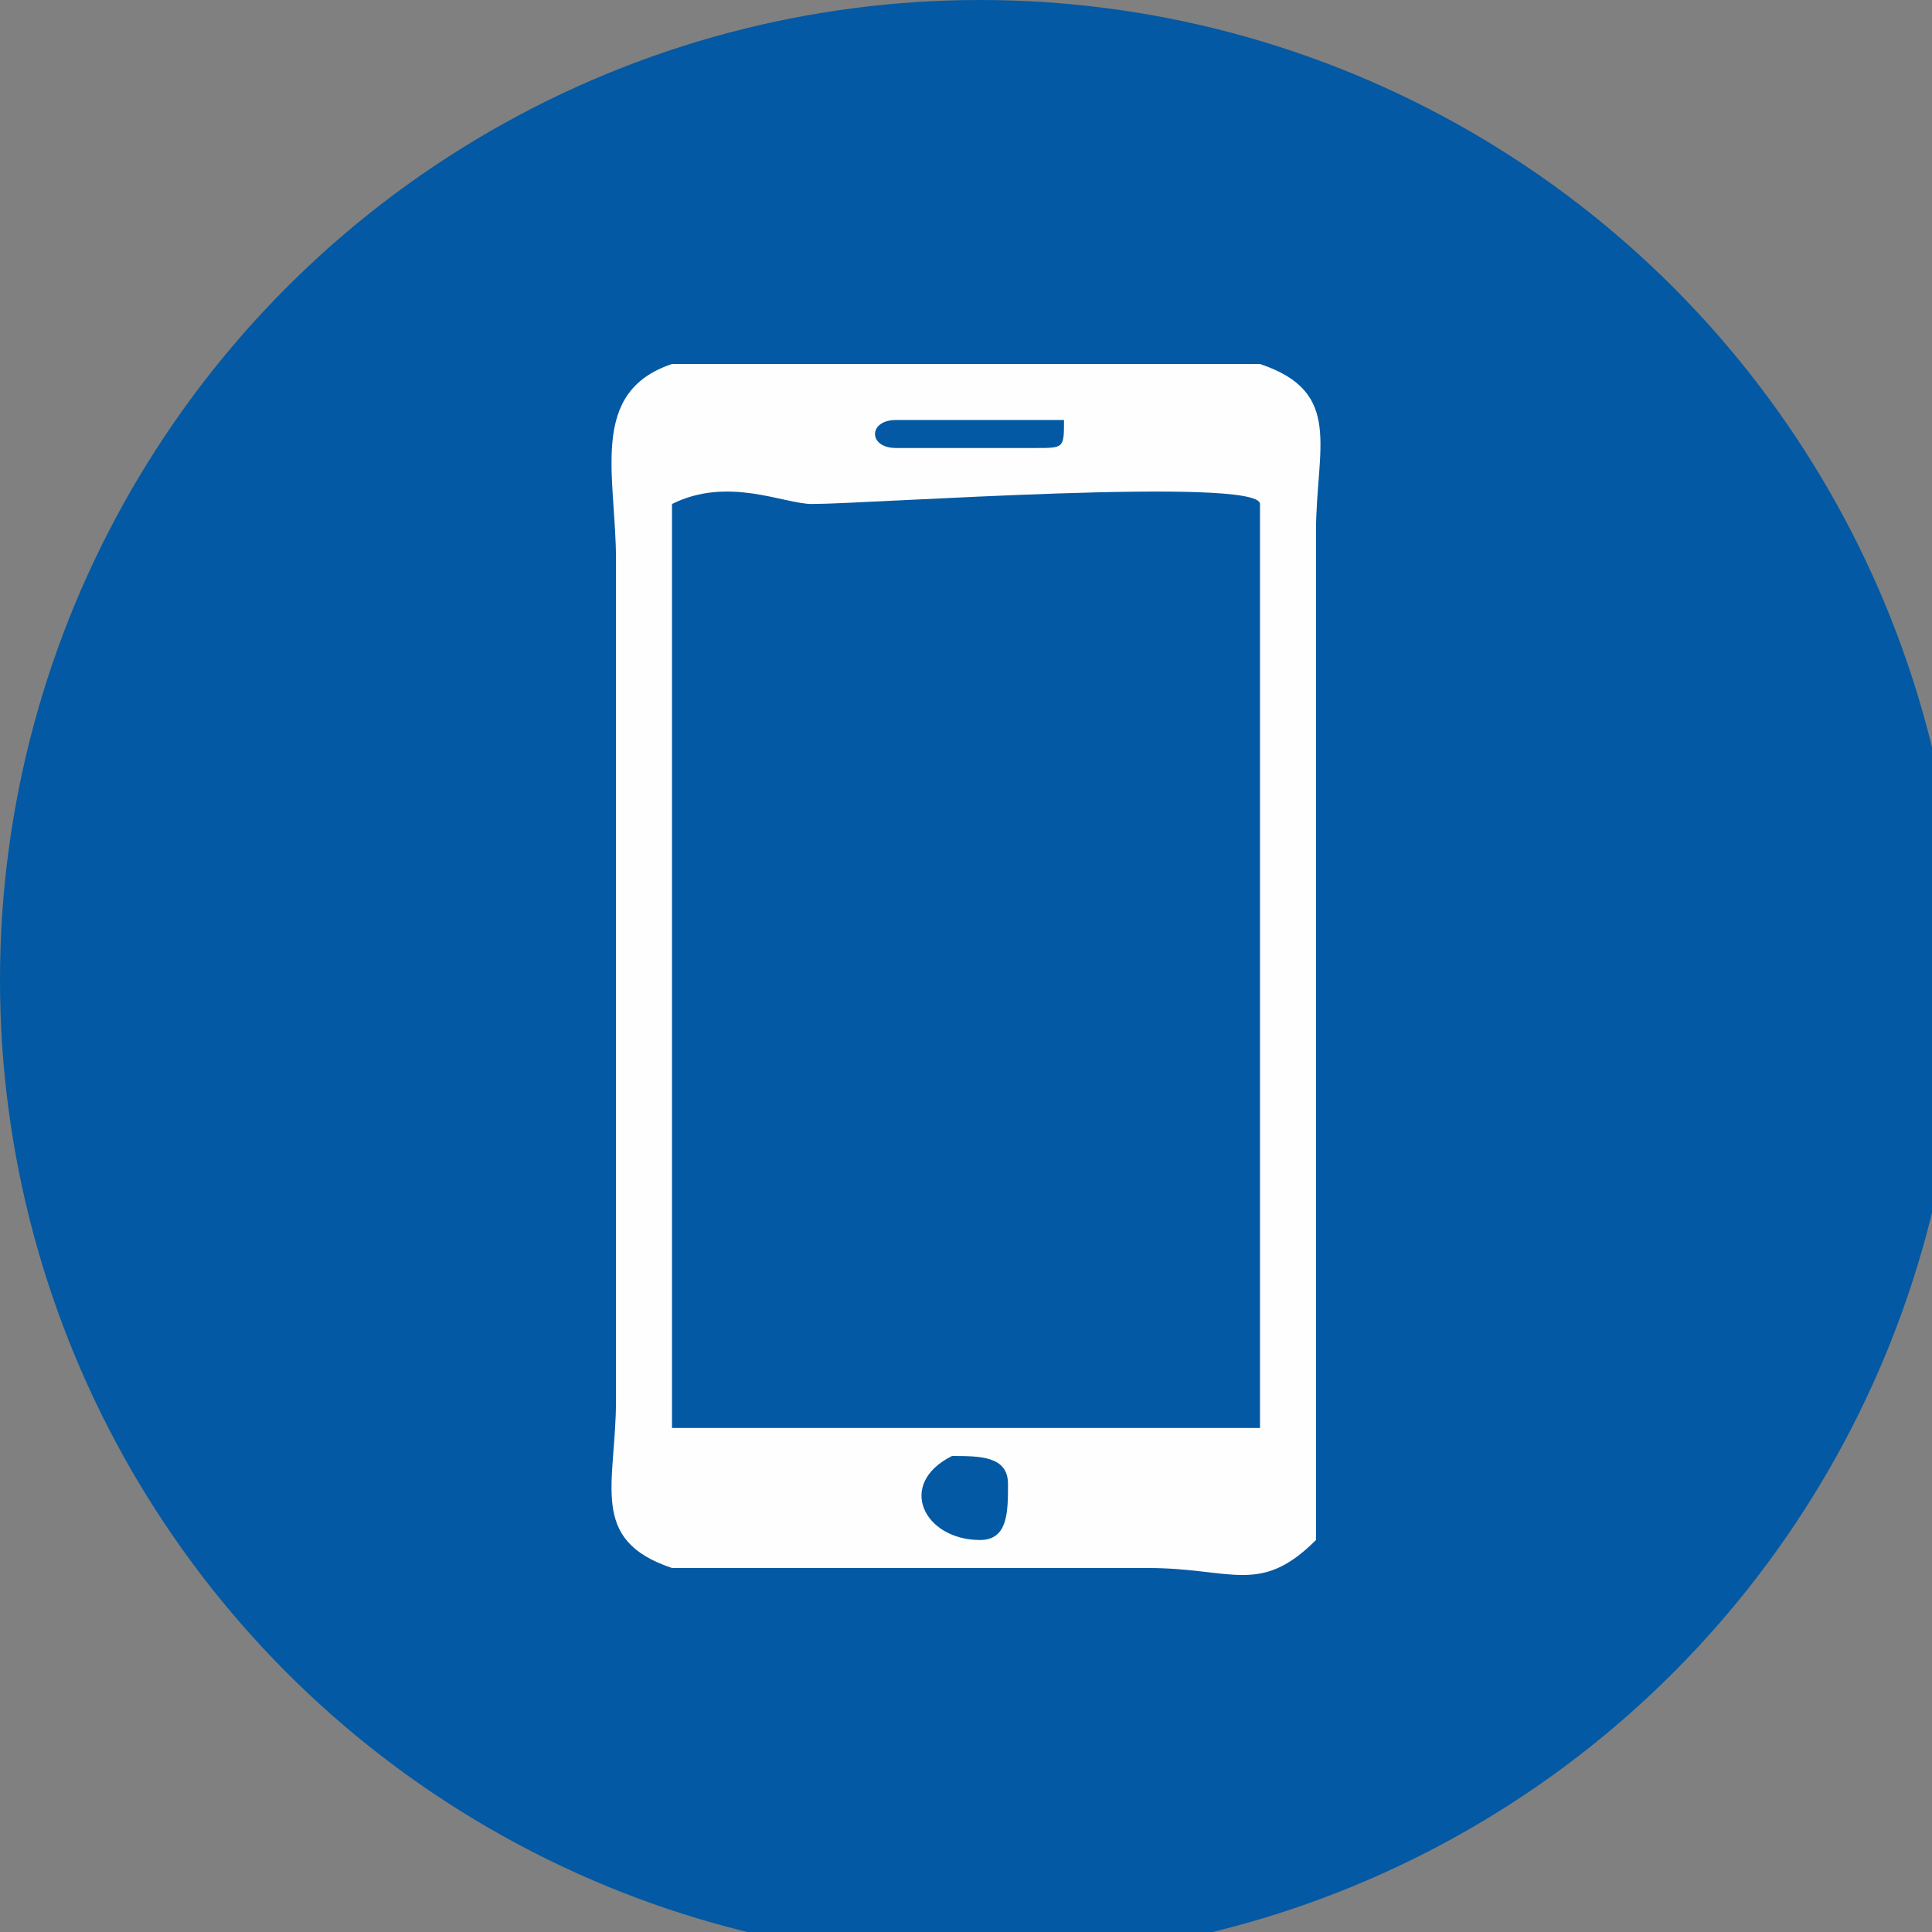
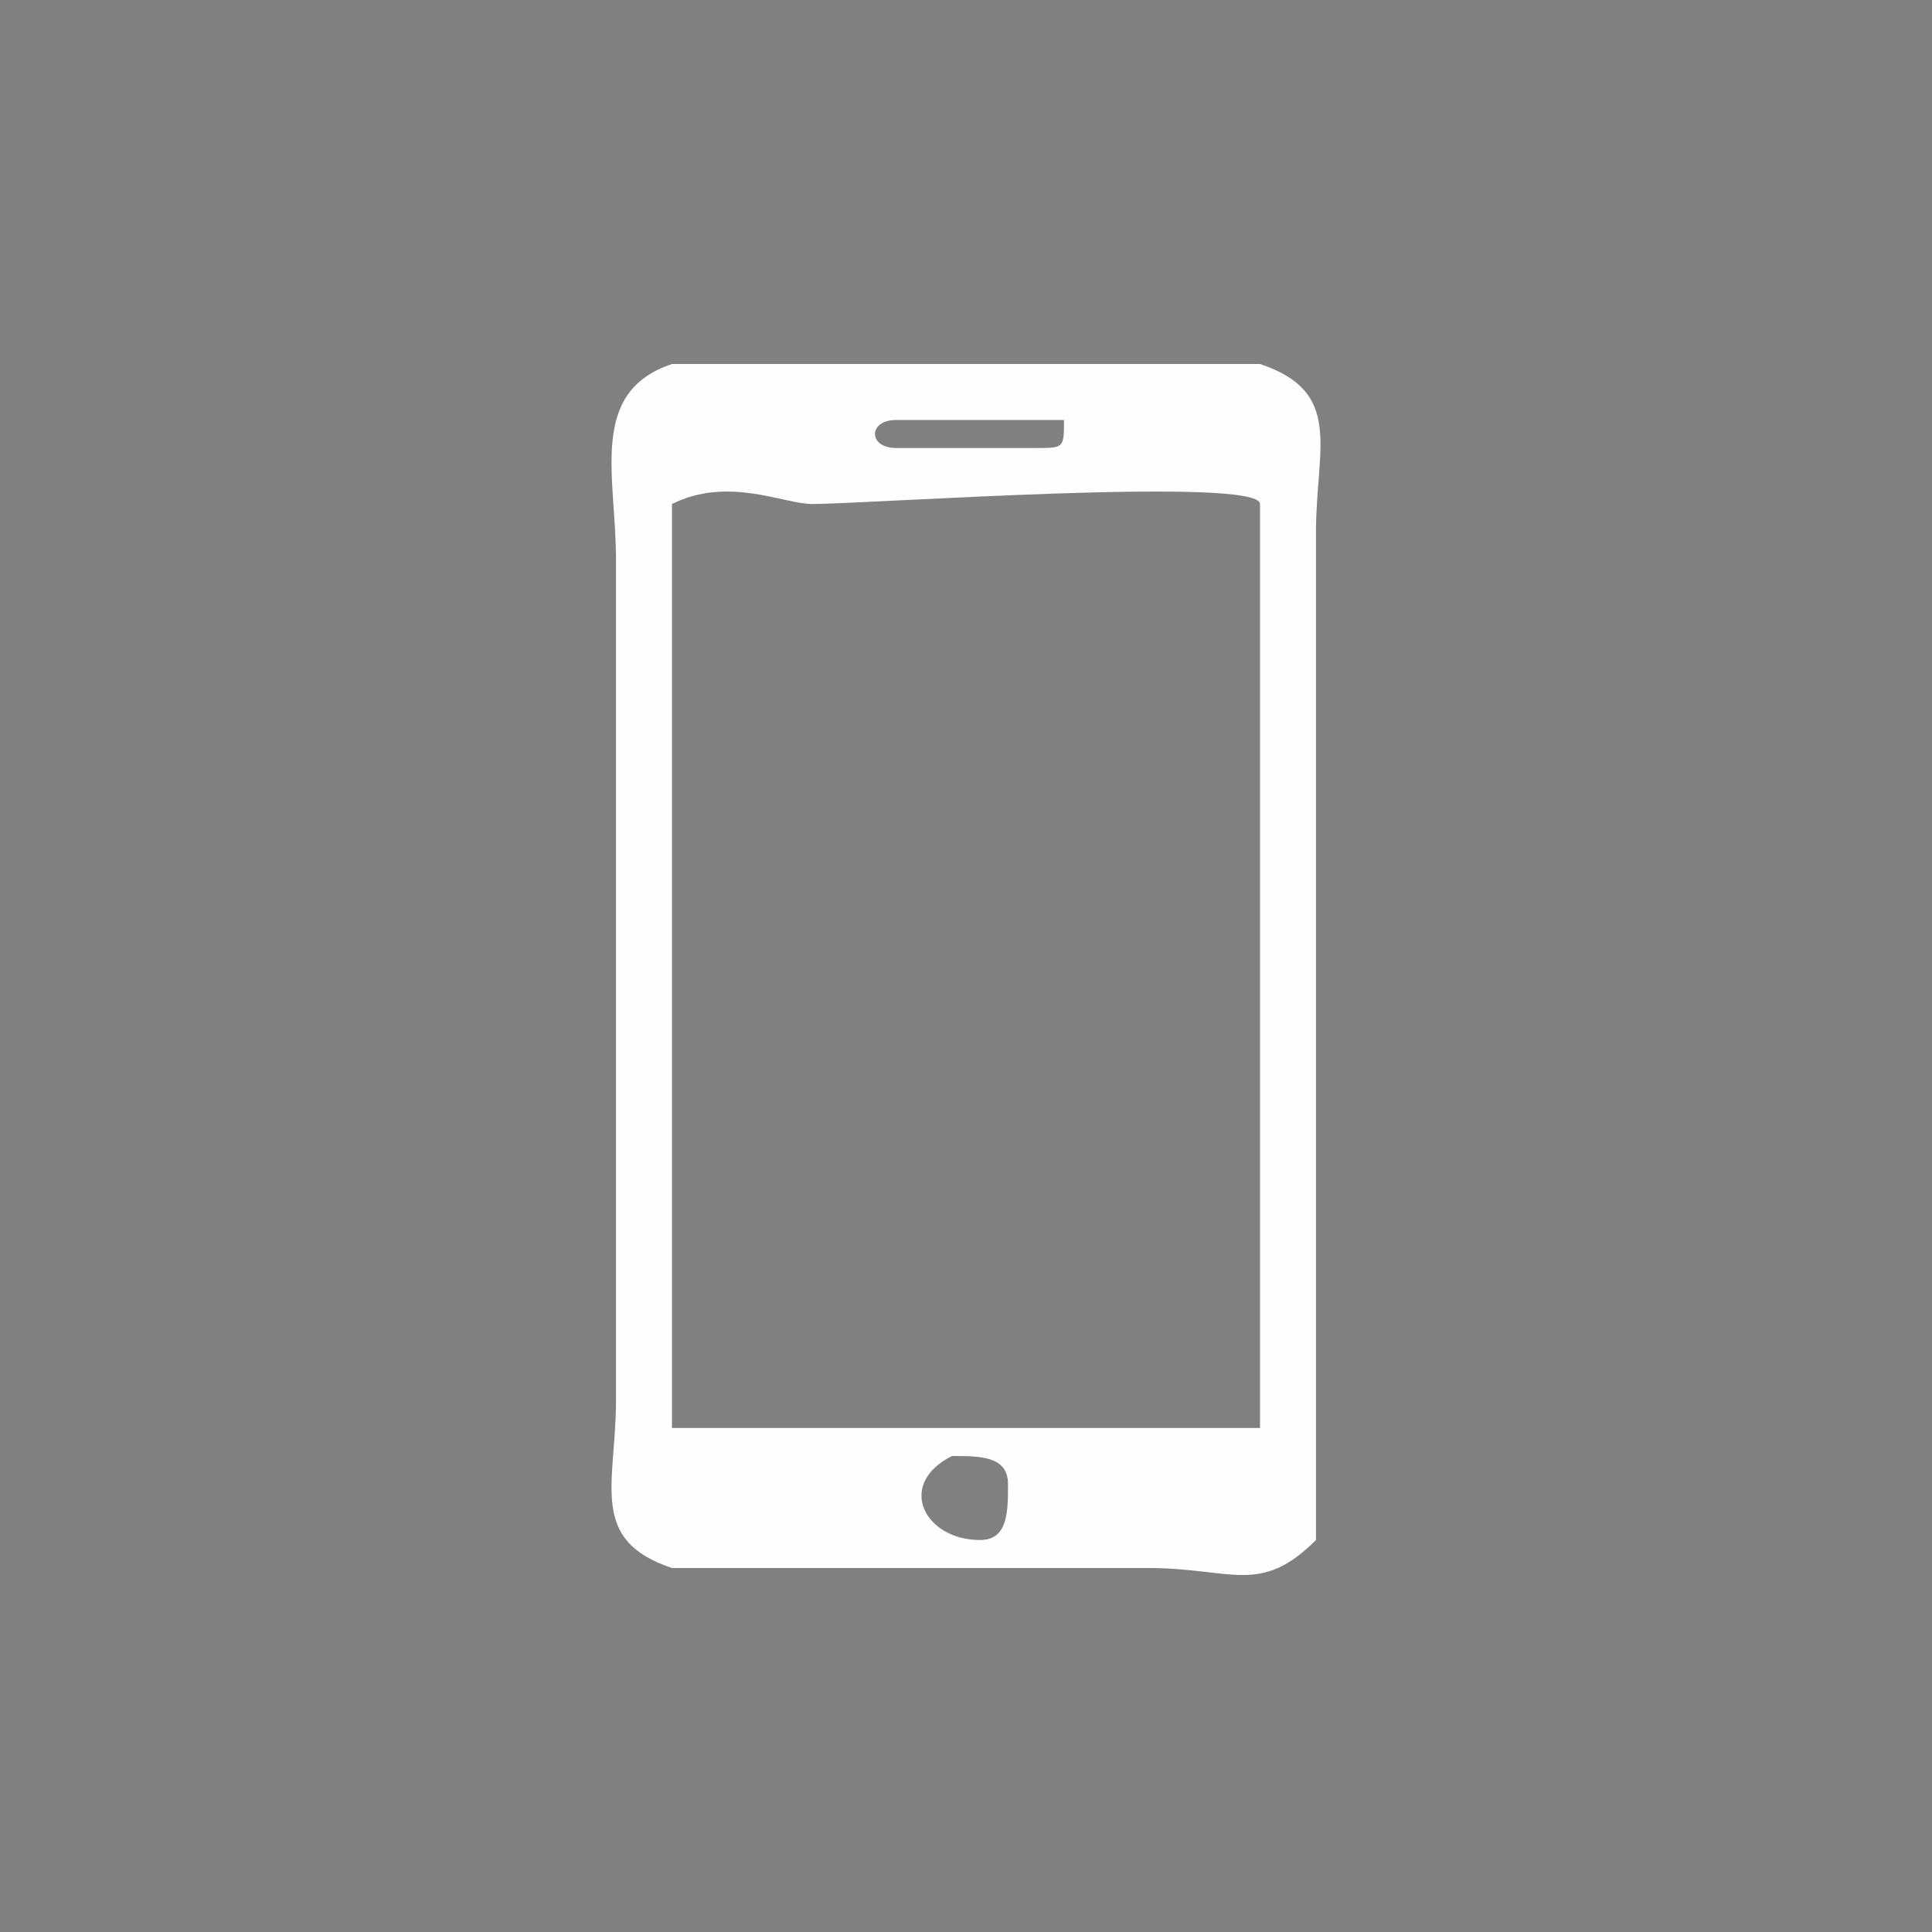
<svg xmlns="http://www.w3.org/2000/svg" xml:space="preserve" width="889px" height="889px" style="shape-rendering:geometricPrecision; text-rendering:geometricPrecision; image-rendering:optimizeQuality; fill-rule:evenodd; clip-rule:evenodd" viewBox="0 0 69 69">
  <rect x="0" y="0" width="69" height="69" fill="#808080" stroke="none" />
  <defs>
    <style type="text/css">  .fil1 {fill:#FEFEFE} .fil0 {fill:#0359A3}  </style>
  </defs>
  <g id="Слой_x0020_1">
-     <circle class="fil0" cx="35" cy="35" r="35" />
    <path class="fil1" d="M34 52c1,0 2,0 2,1 0,1 0,2 -1,2 -2,0 -3,-2 -1,-3zm-10 -1c0,-1 0,-7 0,-9 0,-2 0,-24 0,-24 2,-1 4,0 5,0 2,0 16,-1 16,0l0 33 -21 0zm8 -35c-1,0 -1,-1 0,-1 1,0 5,0 6,0 0,1 0,1 -1,1l-5 0zm15 37c0,-1 0,-3 0,-4l0 -30c0,-3 1,-5 -2,-6 -1,0 -7,0 -9,0 -2,0 -5,0 -8,0 -1,0 -3,0 -4,0 -3,1 -2,4 -2,7l0 30c0,3 -1,5 2,6 1,0 15,0 17,0 3,0 4,1 6,-1 0,0 0,-1 0,-2z" />
  </g>
</svg>